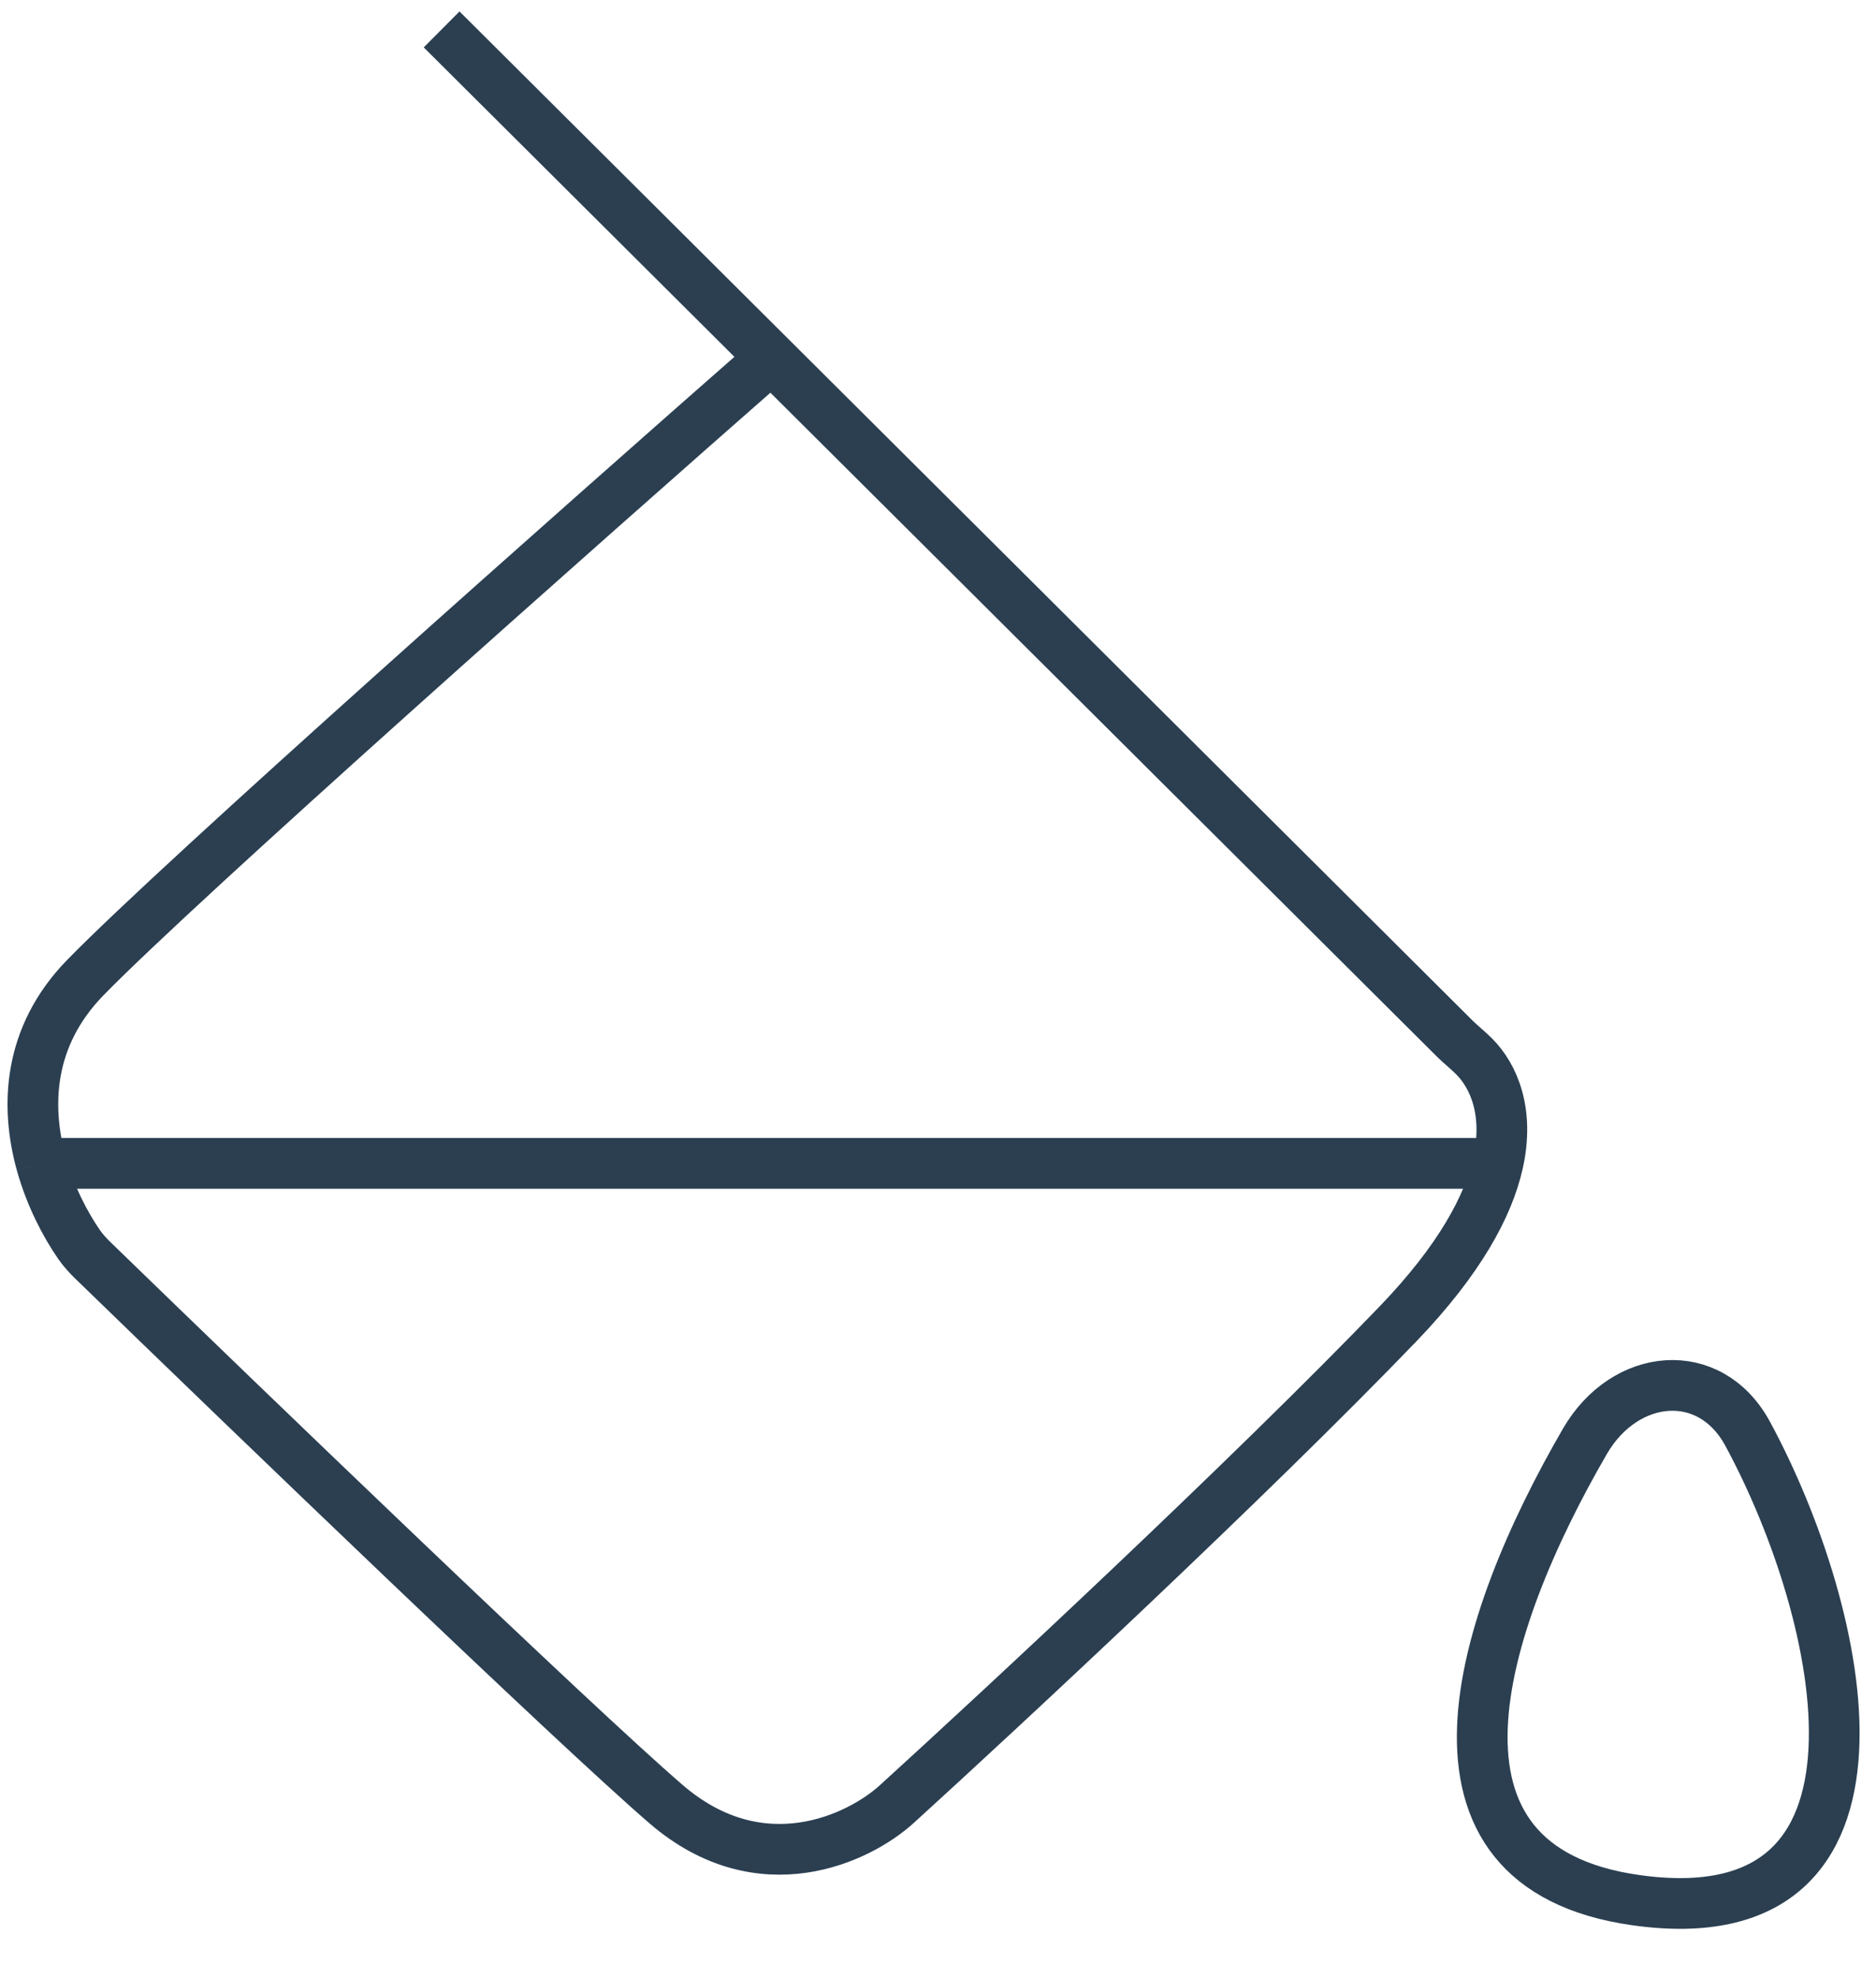
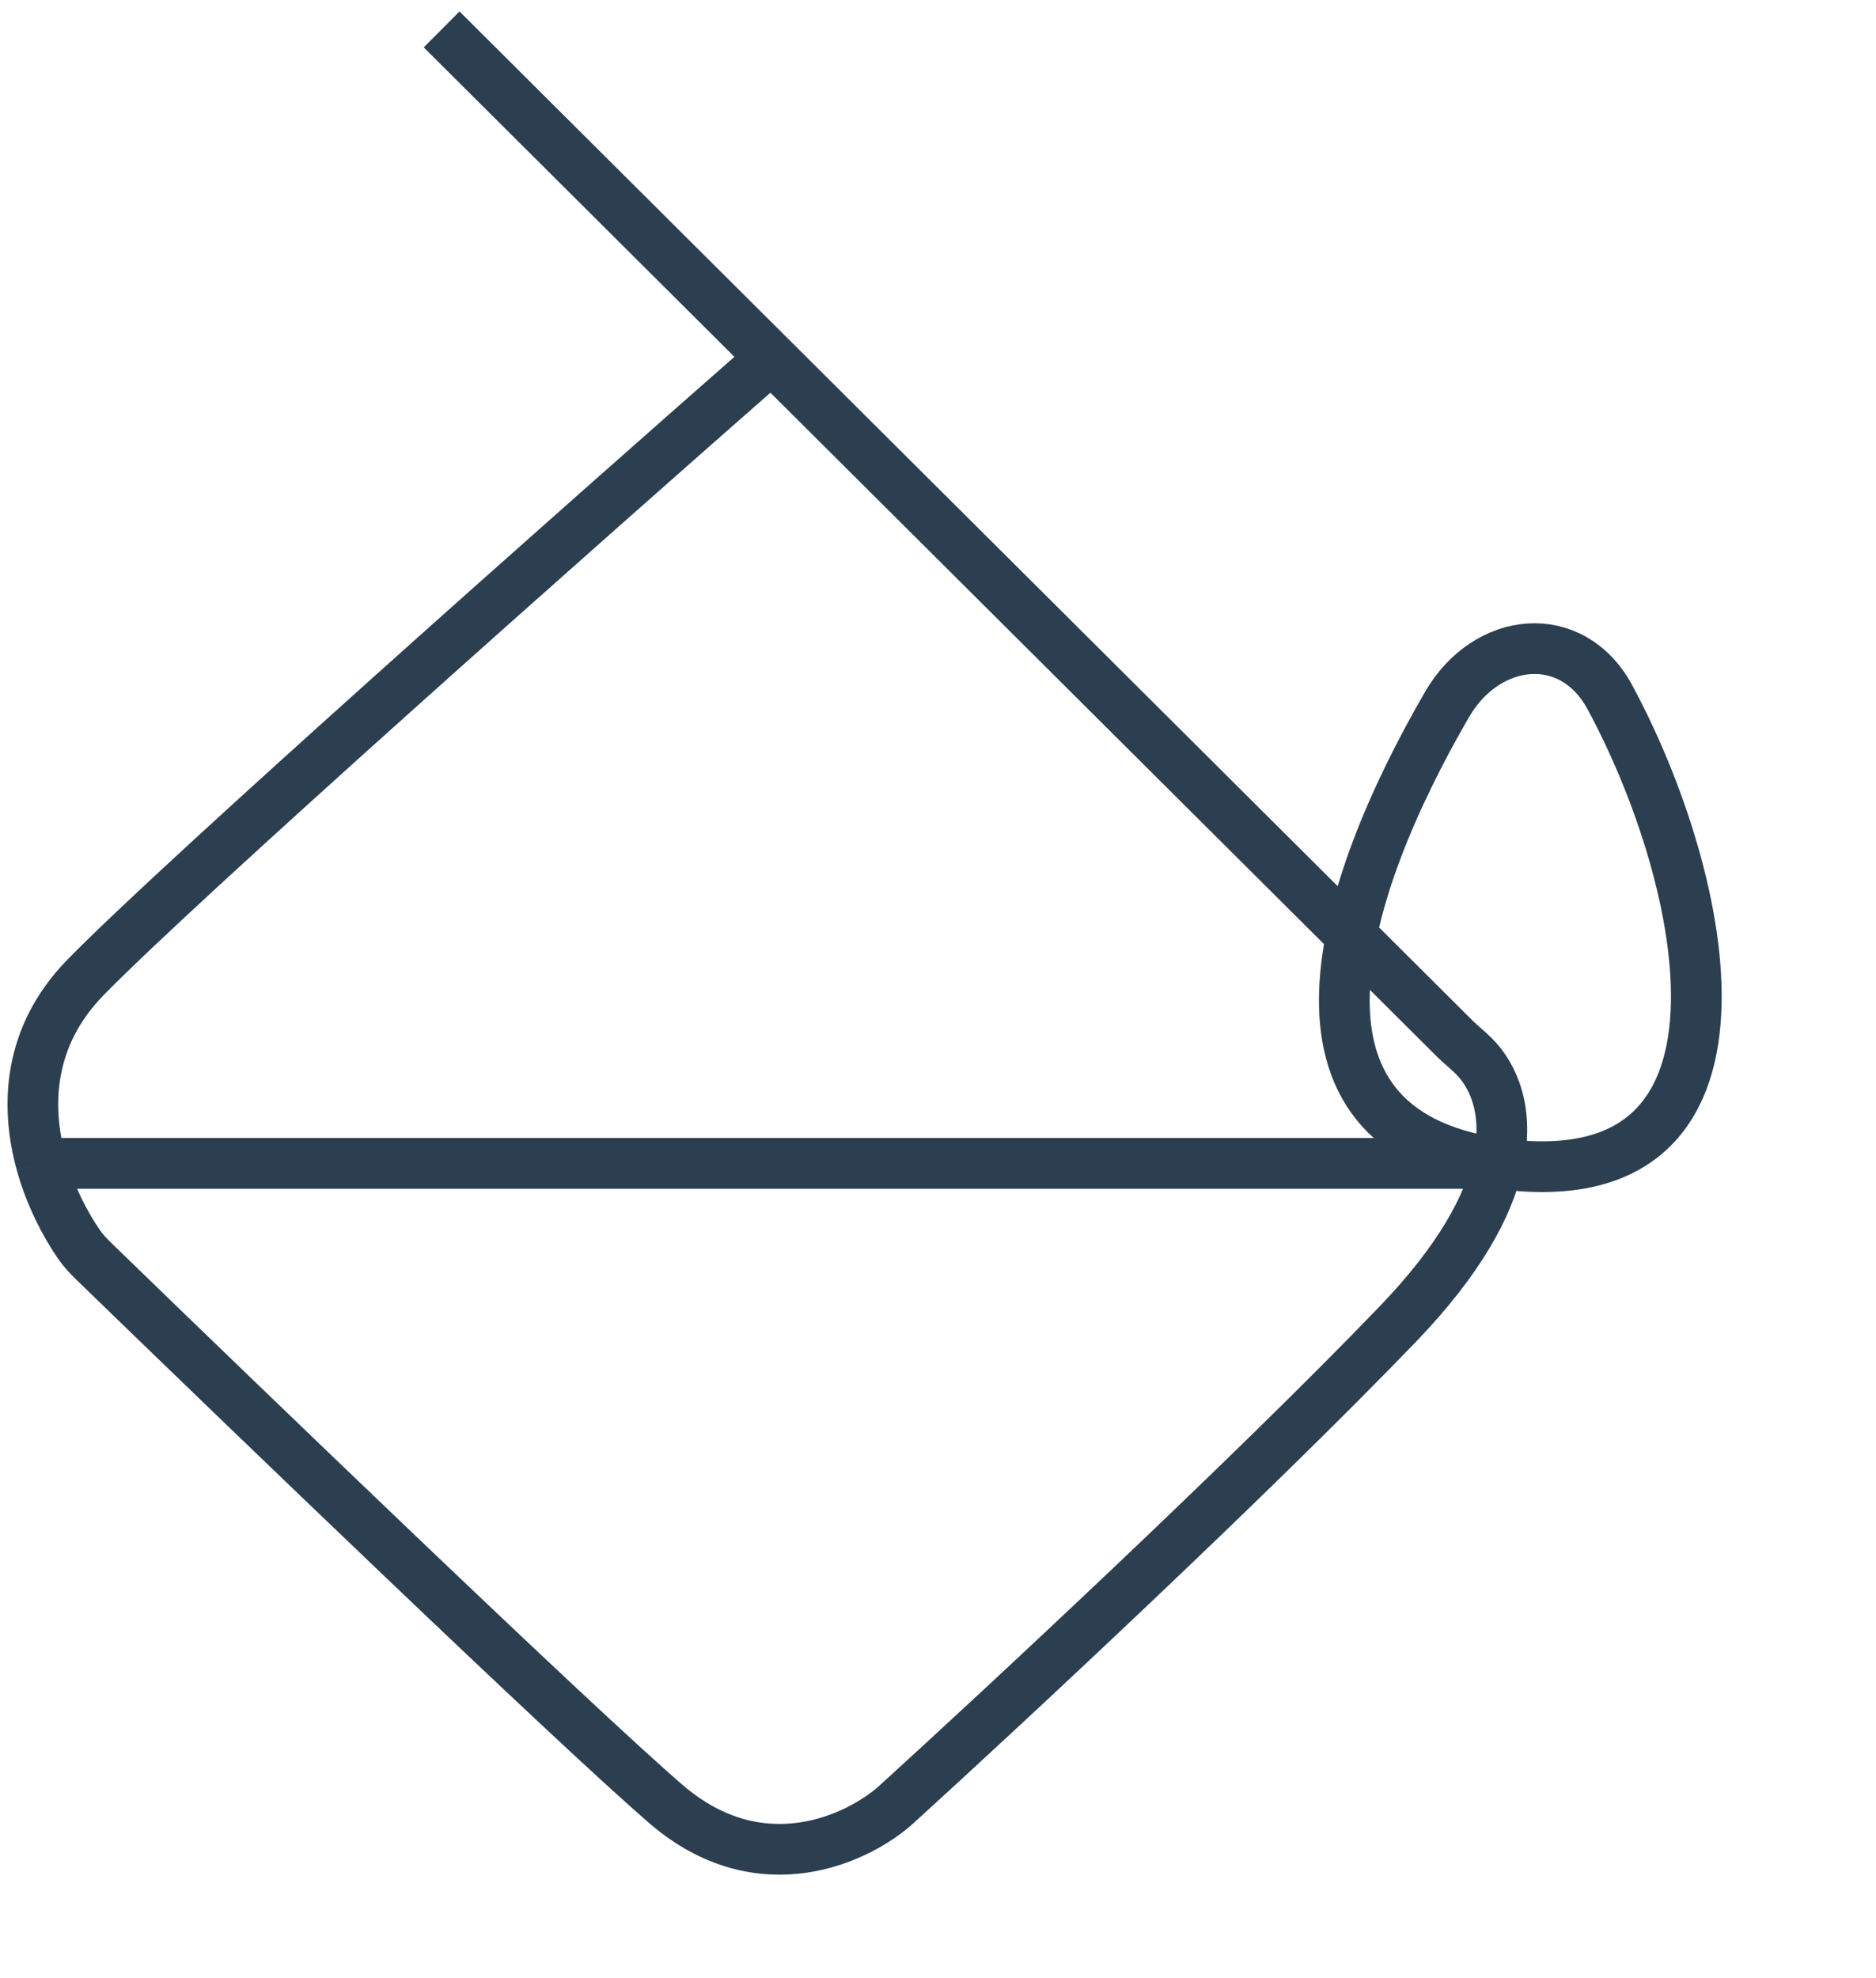
<svg xmlns="http://www.w3.org/2000/svg" width="37" height="39" viewBox="0 0 37 39" fill="none">
-   <path d="M8.71.58l6.506 6.478m0 0l13.48 13.423c.122.121.26.227.38.349.382.384.696 1.091.467 2.107M15.216 7.058c-3.73 3.272-11.66 10.296-13.533 12.216C.55 20.435.502 21.809.813 22.937m0 0c.177.638.469 1.198.744 1.596.081.117.175.22.277.319 3.097 3.005 9.457 9.126 11.3 10.716 1.874 1.617 3.817.674 4.555 0 2.082-1.894 6.974-6.442 9.89-9.473 1.21-1.26 1.774-2.315 1.964-3.158m-28.73 0h28.73m2.72 14.526c-4.627-.653-3.107-5.42-1.003-9.048.787-1.355 2.464-1.523 3.21-.145 1.937 3.582 3.326 9.974-2.207 9.193z" stroke="#2B3F51" />
+   <path d="M8.71.58l6.506 6.478m0 0l13.48 13.423c.122.121.26.227.38.349.382.384.696 1.091.467 2.107M15.216 7.058c-3.73 3.272-11.66 10.296-13.533 12.216C.55 20.435.502 21.809.813 22.937m0 0c.177.638.469 1.198.744 1.596.081.117.175.22.277.319 3.097 3.005 9.457 9.126 11.3 10.716 1.874 1.617 3.817.674 4.555 0 2.082-1.894 6.974-6.442 9.89-9.473 1.21-1.26 1.774-2.315 1.964-3.158m-28.73 0h28.73c-4.627-.653-3.107-5.42-1.003-9.048.787-1.355 2.464-1.523 3.21-.145 1.937 3.582 3.326 9.974-2.207 9.193z" stroke="#2B3F51" />
</svg>